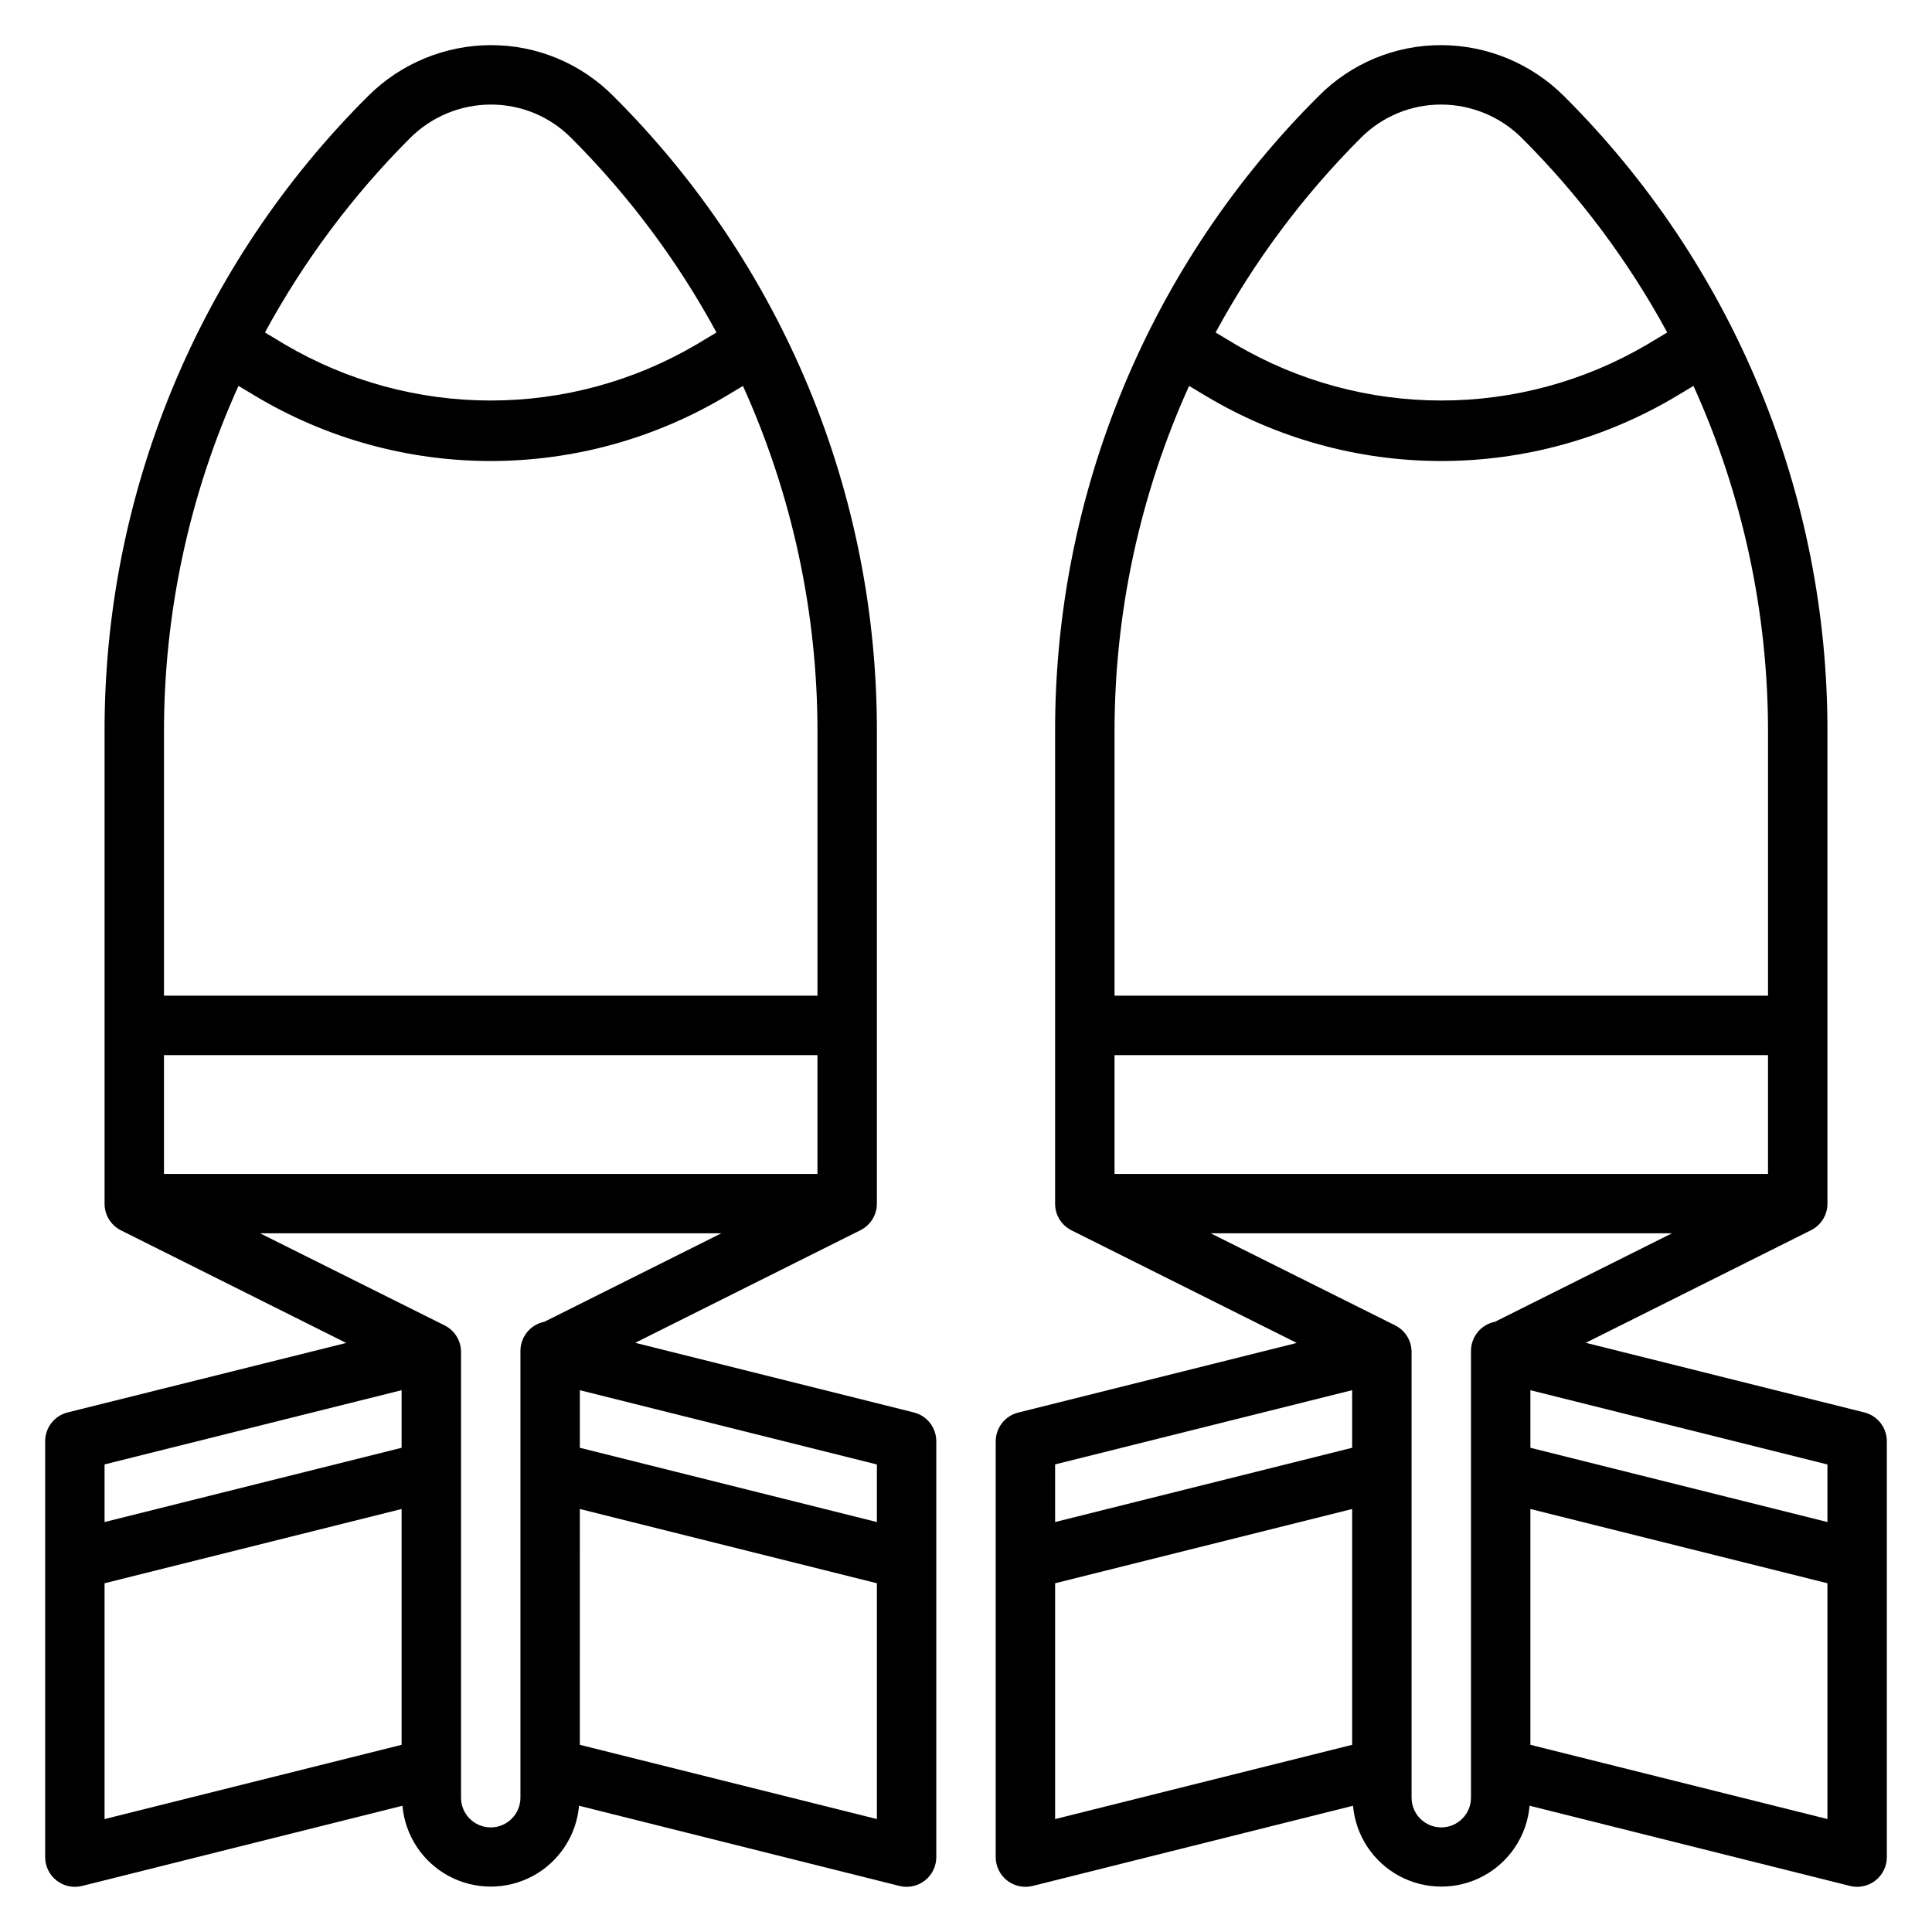
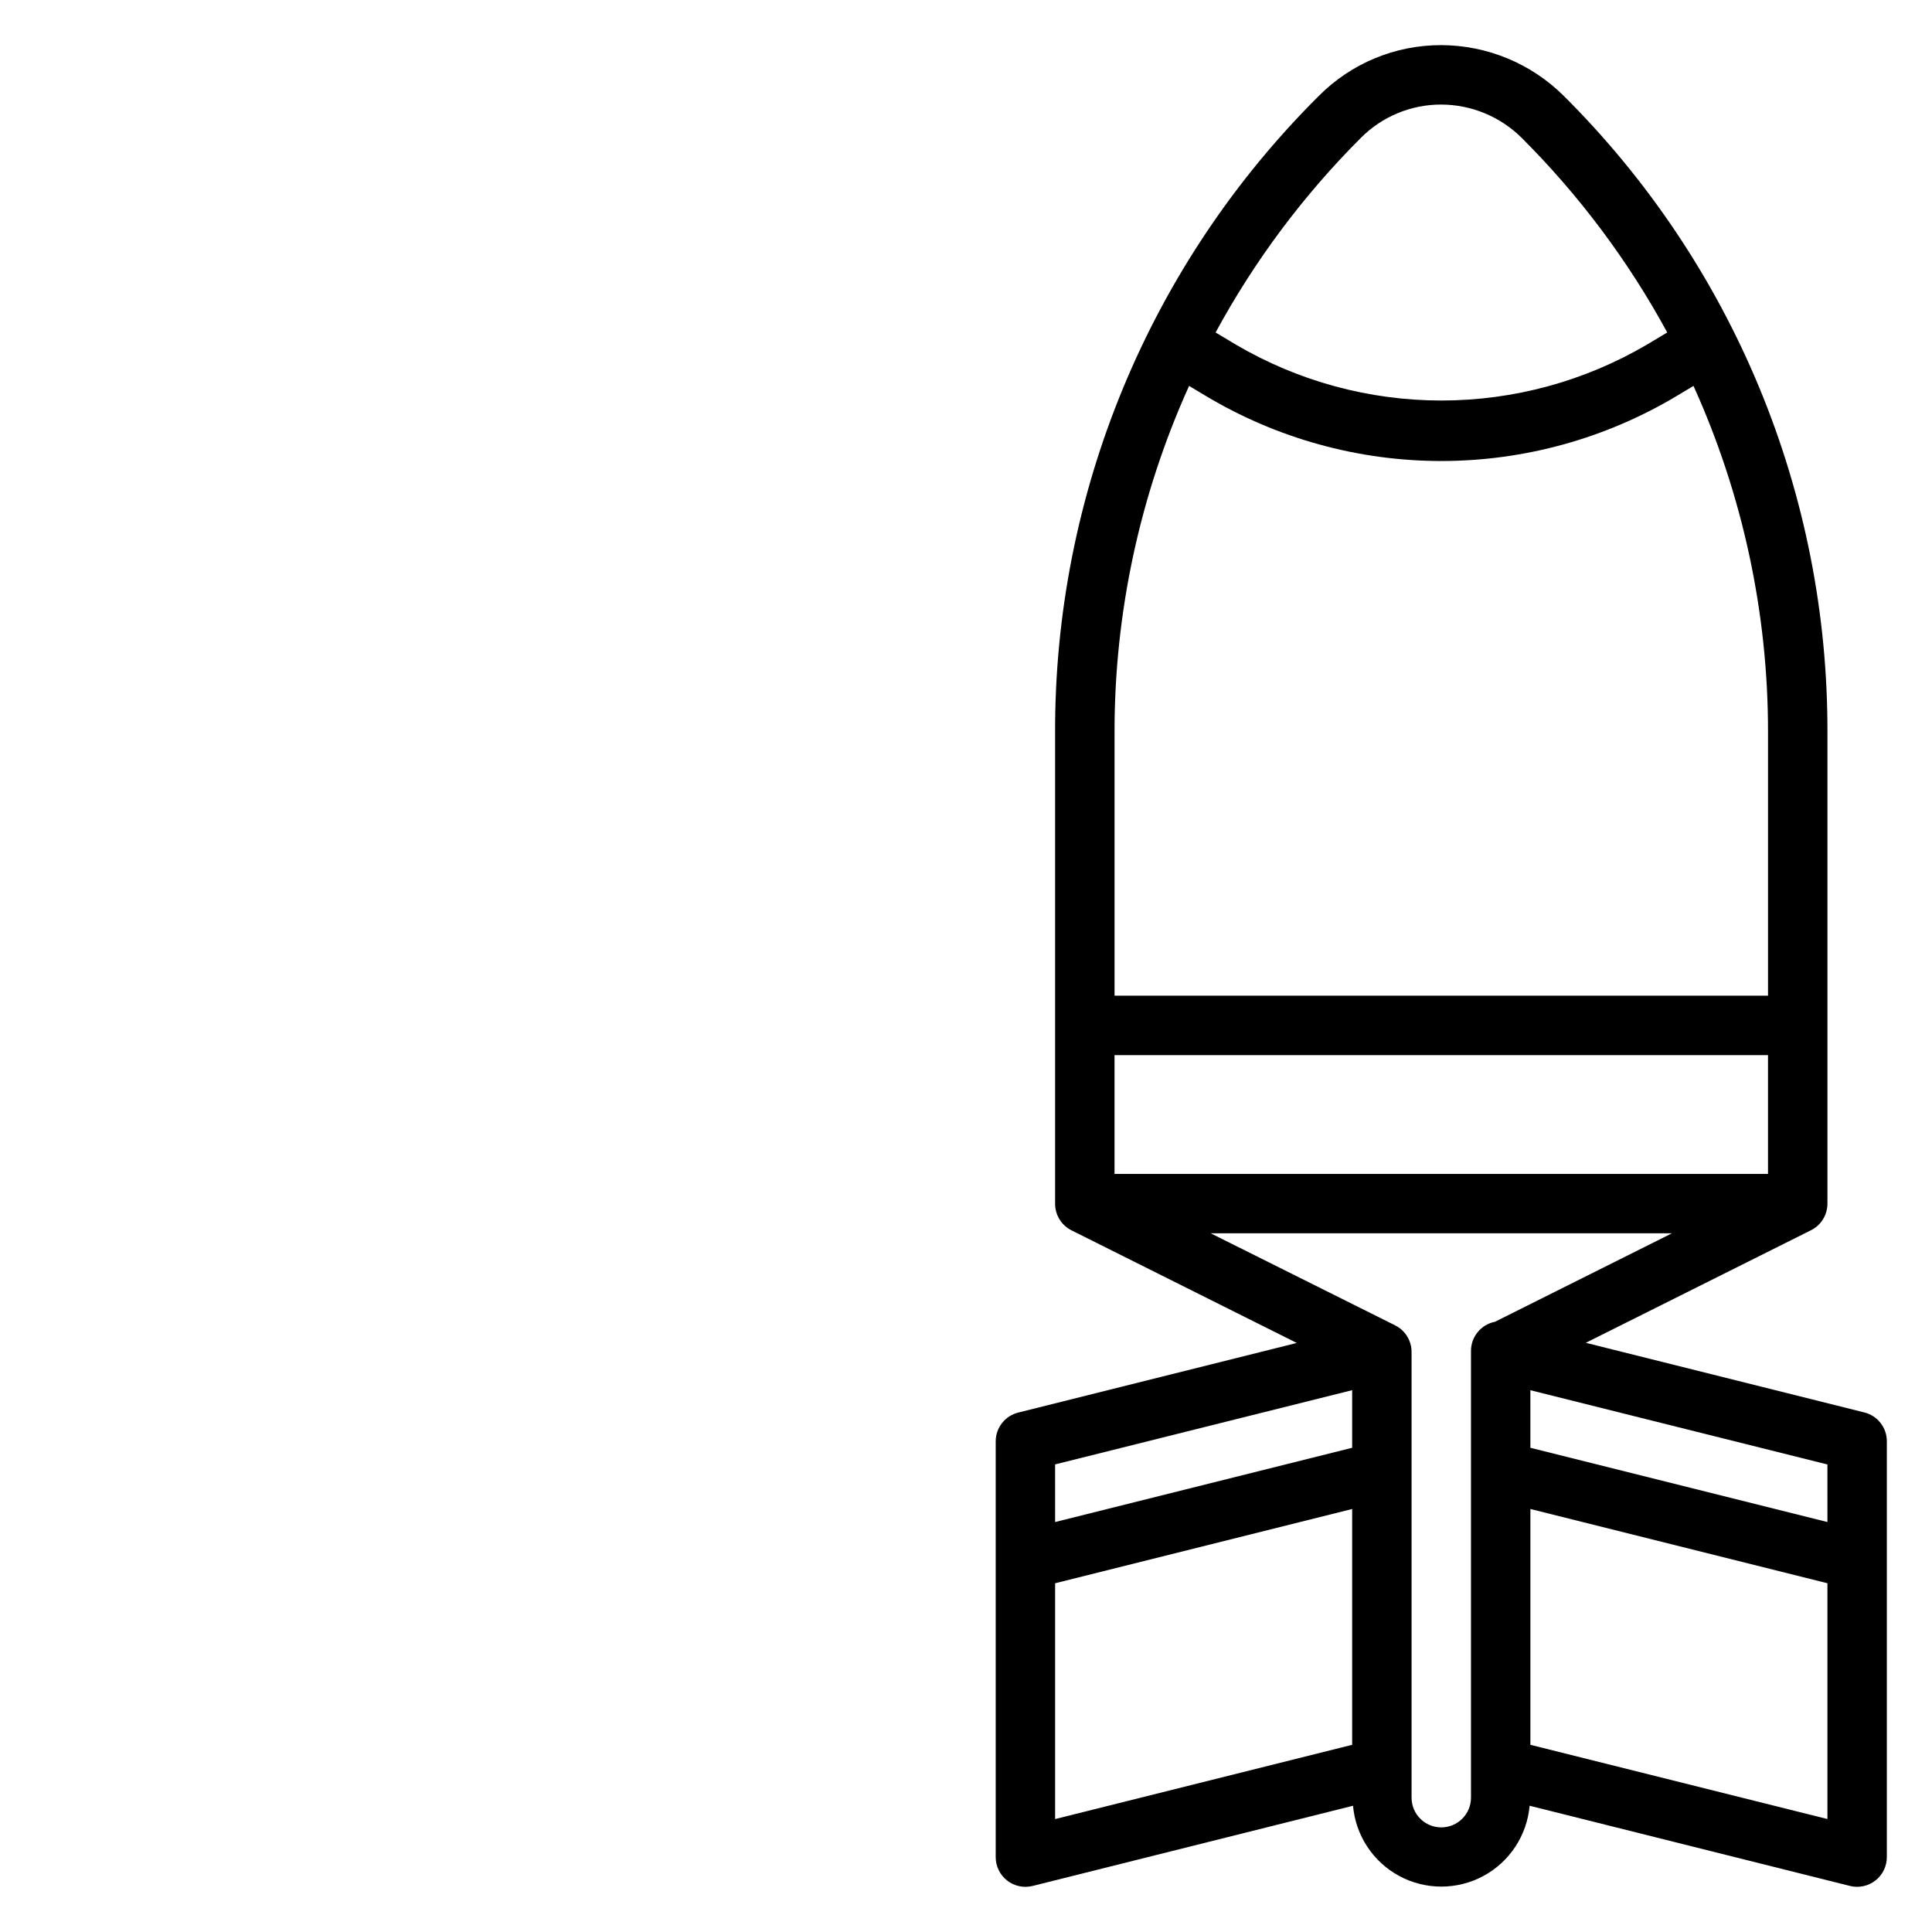
<svg xmlns="http://www.w3.org/2000/svg" fill="#000000" width="800px" height="800px" version="1.1" viewBox="144 144 512 512">
  <g>
-     <path d="m386.16 518.31-73.824-18.453 59.688-29.836h-0.004c2.676-1.332 4.363-4.059 4.363-7.043v-124.84c0.086-31.352-6.047-62.406-18.047-91.371-12-28.965-29.625-55.262-51.855-77.367-8.582-8.633-20.262-13.469-32.434-13.438-12.16 0.035-23.816 4.863-32.441 13.438-22.23 22.109-39.852 48.402-51.852 77.367-11.996 28.965-18.129 60.02-18.043 91.371v124.84c-0.016 2.996 1.672 5.742 4.352 7.082l59.688 29.836-73.824 18.414c-3.508 0.875-5.965 4.027-5.961 7.641v110.21c0 2.422 1.117 4.711 3.027 6.199 1.91 1.492 4.398 2.023 6.75 1.438l84.906-21.254 0.004-0.004c0.691 7.875 5.297 14.871 12.254 18.621 6.957 3.746 15.332 3.746 22.289 0 6.957-3.75 11.562-10.746 12.254-18.621l84.906 21.254v0.004c2.352 0.582 4.84 0.051 6.746-1.441 1.91-1.488 3.023-3.773 3.023-6.195v-110.21c0.004-3.613-2.457-6.766-5.965-7.641zm-9.777 29.047-78.719-19.68v-15.258l78.719 19.68zm-188.93-92.254v-31.488h173.18v31.488zm65.277-274.57c5.668-5.633 13.324-8.805 21.316-8.824 7.996-0.027 15.672 3.152 21.309 8.824 15.258 15.242 28.234 32.617 38.52 51.578l-5.398 3.234h-0.004c-16.504 9.688-35.297 14.797-54.438 14.797s-37.934-5.109-54.441-14.797l-5.375-3.242c10.285-18.957 23.258-36.324 38.512-51.57zm-45.531 65.73 4.305 2.582c18.891 11.34 40.508 17.328 62.543 17.328 22.031 0 43.648-5.988 62.543-17.32l4.297-2.574c13.059 28.863 19.793 60.18 19.75 91.859v69.73h-173.18v-69.73c-0.043-31.684 6.691-63.008 19.742-91.875zm43.23 266.15v15.266l-78.719 19.68v-15.273zm-78.719 51.168 78.719-19.68v62.496l-78.719 19.68zm110.21-61.566v118.39c0 4.348-3.523 7.875-7.871 7.875s-7.871-3.527-7.871-7.875v-118.08c0.016-3-1.672-5.746-4.356-7.086l-48.902-24.402h122.24l-46.895 23.449c-3.688 0.73-6.344 3.965-6.344 7.723zm15.742 104.38 0.004-62.496 78.719 19.68v62.488z" />
    <path d="m638.07 518.31-73.816-18.453 59.688-29.836c2.668-1.336 4.348-4.062 4.348-7.043v-124.84c0.086-31.352-6.047-62.406-18.043-91.371-11.996-28.961-29.617-55.258-51.848-77.367-8.625-8.574-20.285-13.402-32.449-13.438-12.172-0.031-23.848 4.805-32.43 13.438-22.234 22.105-39.859 48.402-51.859 77.367-11.996 28.965-18.133 60.02-18.047 91.371v124.84c-0.016 2.996 1.672 5.742 4.356 7.082l59.688 29.836-73.824 18.453h-0.004c-3.488 0.875-5.941 4.004-5.957 7.602v110.21c0 2.422 1.117 4.711 3.027 6.199 1.91 1.492 4.398 2.023 6.75 1.438l84.914-21.254v-0.004c0.695 7.875 5.301 14.871 12.254 18.621 6.957 3.746 15.336 3.746 22.289 0 6.957-3.75 11.562-10.746 12.258-18.621l84.898 21.254v0.004c2.352 0.582 4.836 0.051 6.746-1.441 1.906-1.488 3.023-3.773 3.023-6.195v-110.21c0.004-3.613-2.453-6.766-5.961-7.641zm-9.781 29.047-78.719-19.68-0.004-15.258 78.719 19.68zm-188.93-92.254v-31.488h173.18v31.488zm65.289-274.57c5.637-5.672 13.309-8.848 21.301-8.824 7.988 0.023 15.645 3.195 21.312 8.824 15.273 15.242 28.266 32.609 38.57 51.57l-5.406 3.242c-16.508 9.688-35.301 14.797-54.441 14.797-19.137 0-37.93-5.109-54.438-14.797l-5.398-3.234c10.277-18.961 23.246-36.332 38.5-51.578zm-45.531 65.738 4.297 2.574c18.891 11.336 40.508 17.324 62.535 17.328 22.031 0 43.648-5.988 62.535-17.32l4.305-2.582h0.004c13.055 28.863 19.789 60.188 19.75 91.867v69.73h-173.18v-69.73c-0.039-31.68 6.699-63.004 19.758-91.867zm43.219 266.14v15.266l-78.719 19.68-0.004-15.273zm-78.719 51.168 78.719-19.68v62.496l-78.719 19.68zm110.21-61.566v118.39c0 4.348-3.527 7.875-7.875 7.875-4.348 0-7.871-3.527-7.871-7.875v-118.08c0.016-3-1.672-5.746-4.352-7.086l-48.887-24.402h122.24l-46.895 23.449c-3.695 0.723-6.359 3.961-6.359 7.723zm15.742 104.38v-62.496l78.719 19.68v62.488z" />
  </g>
</svg>